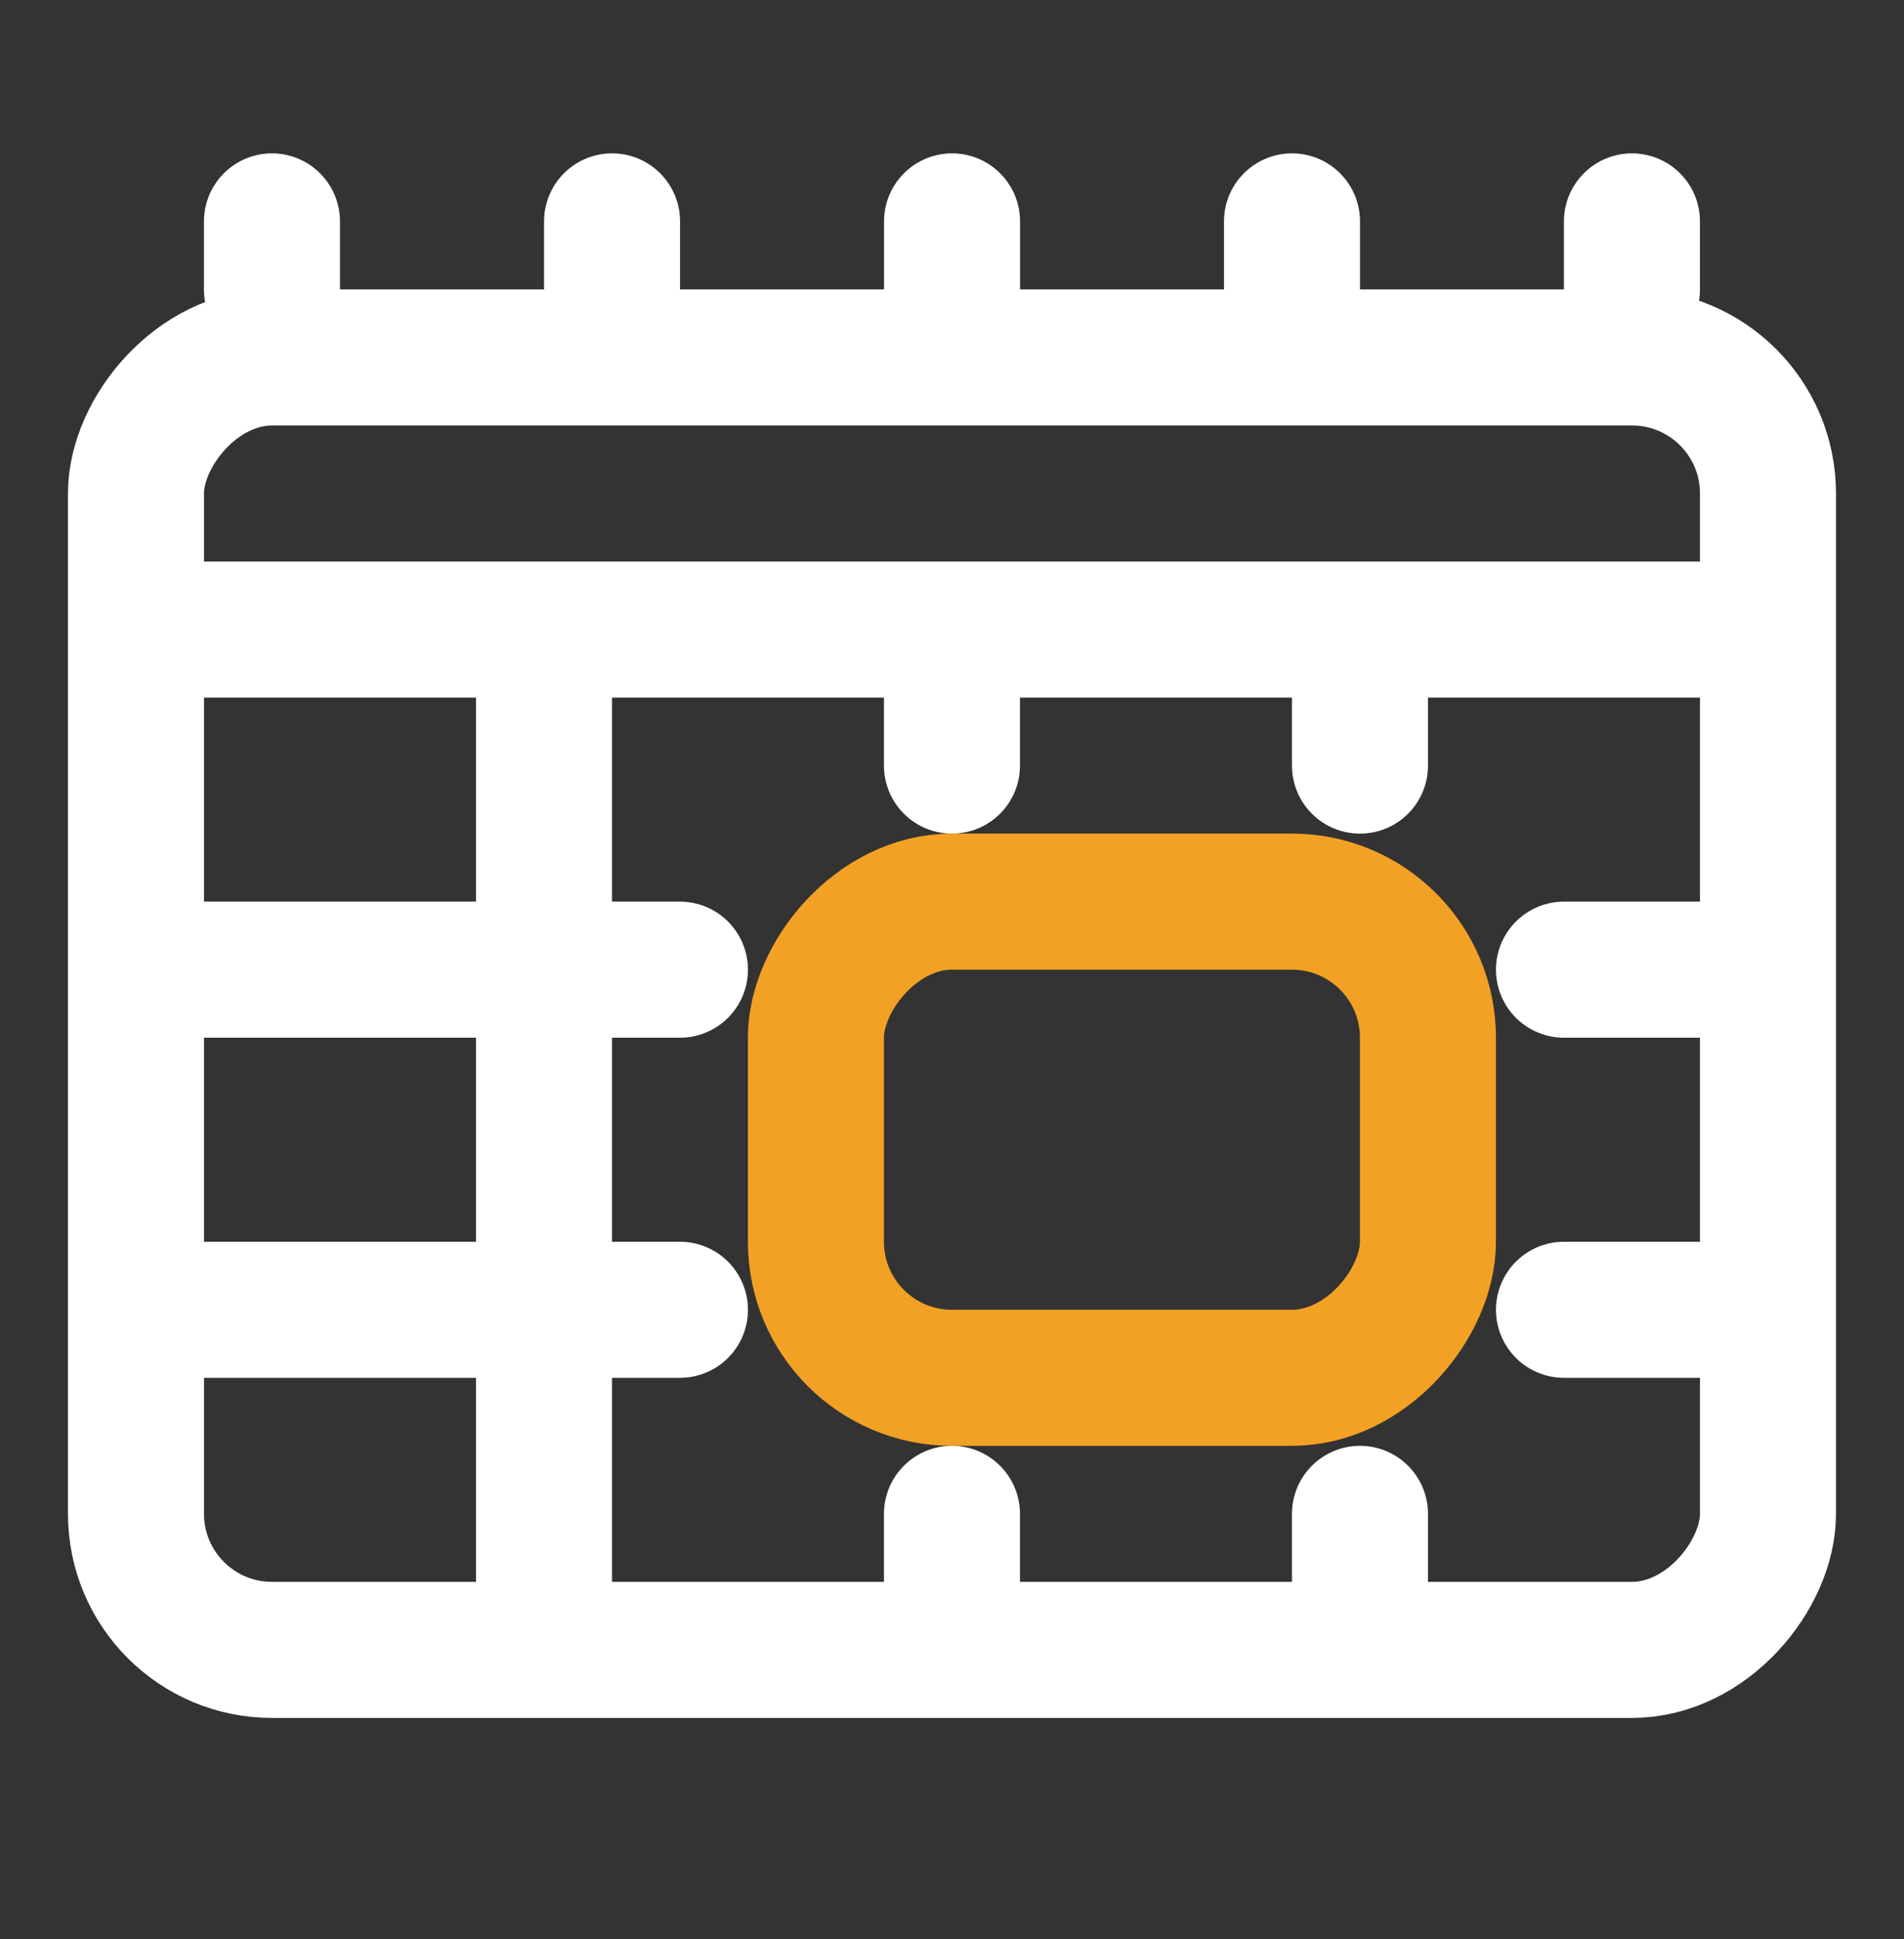
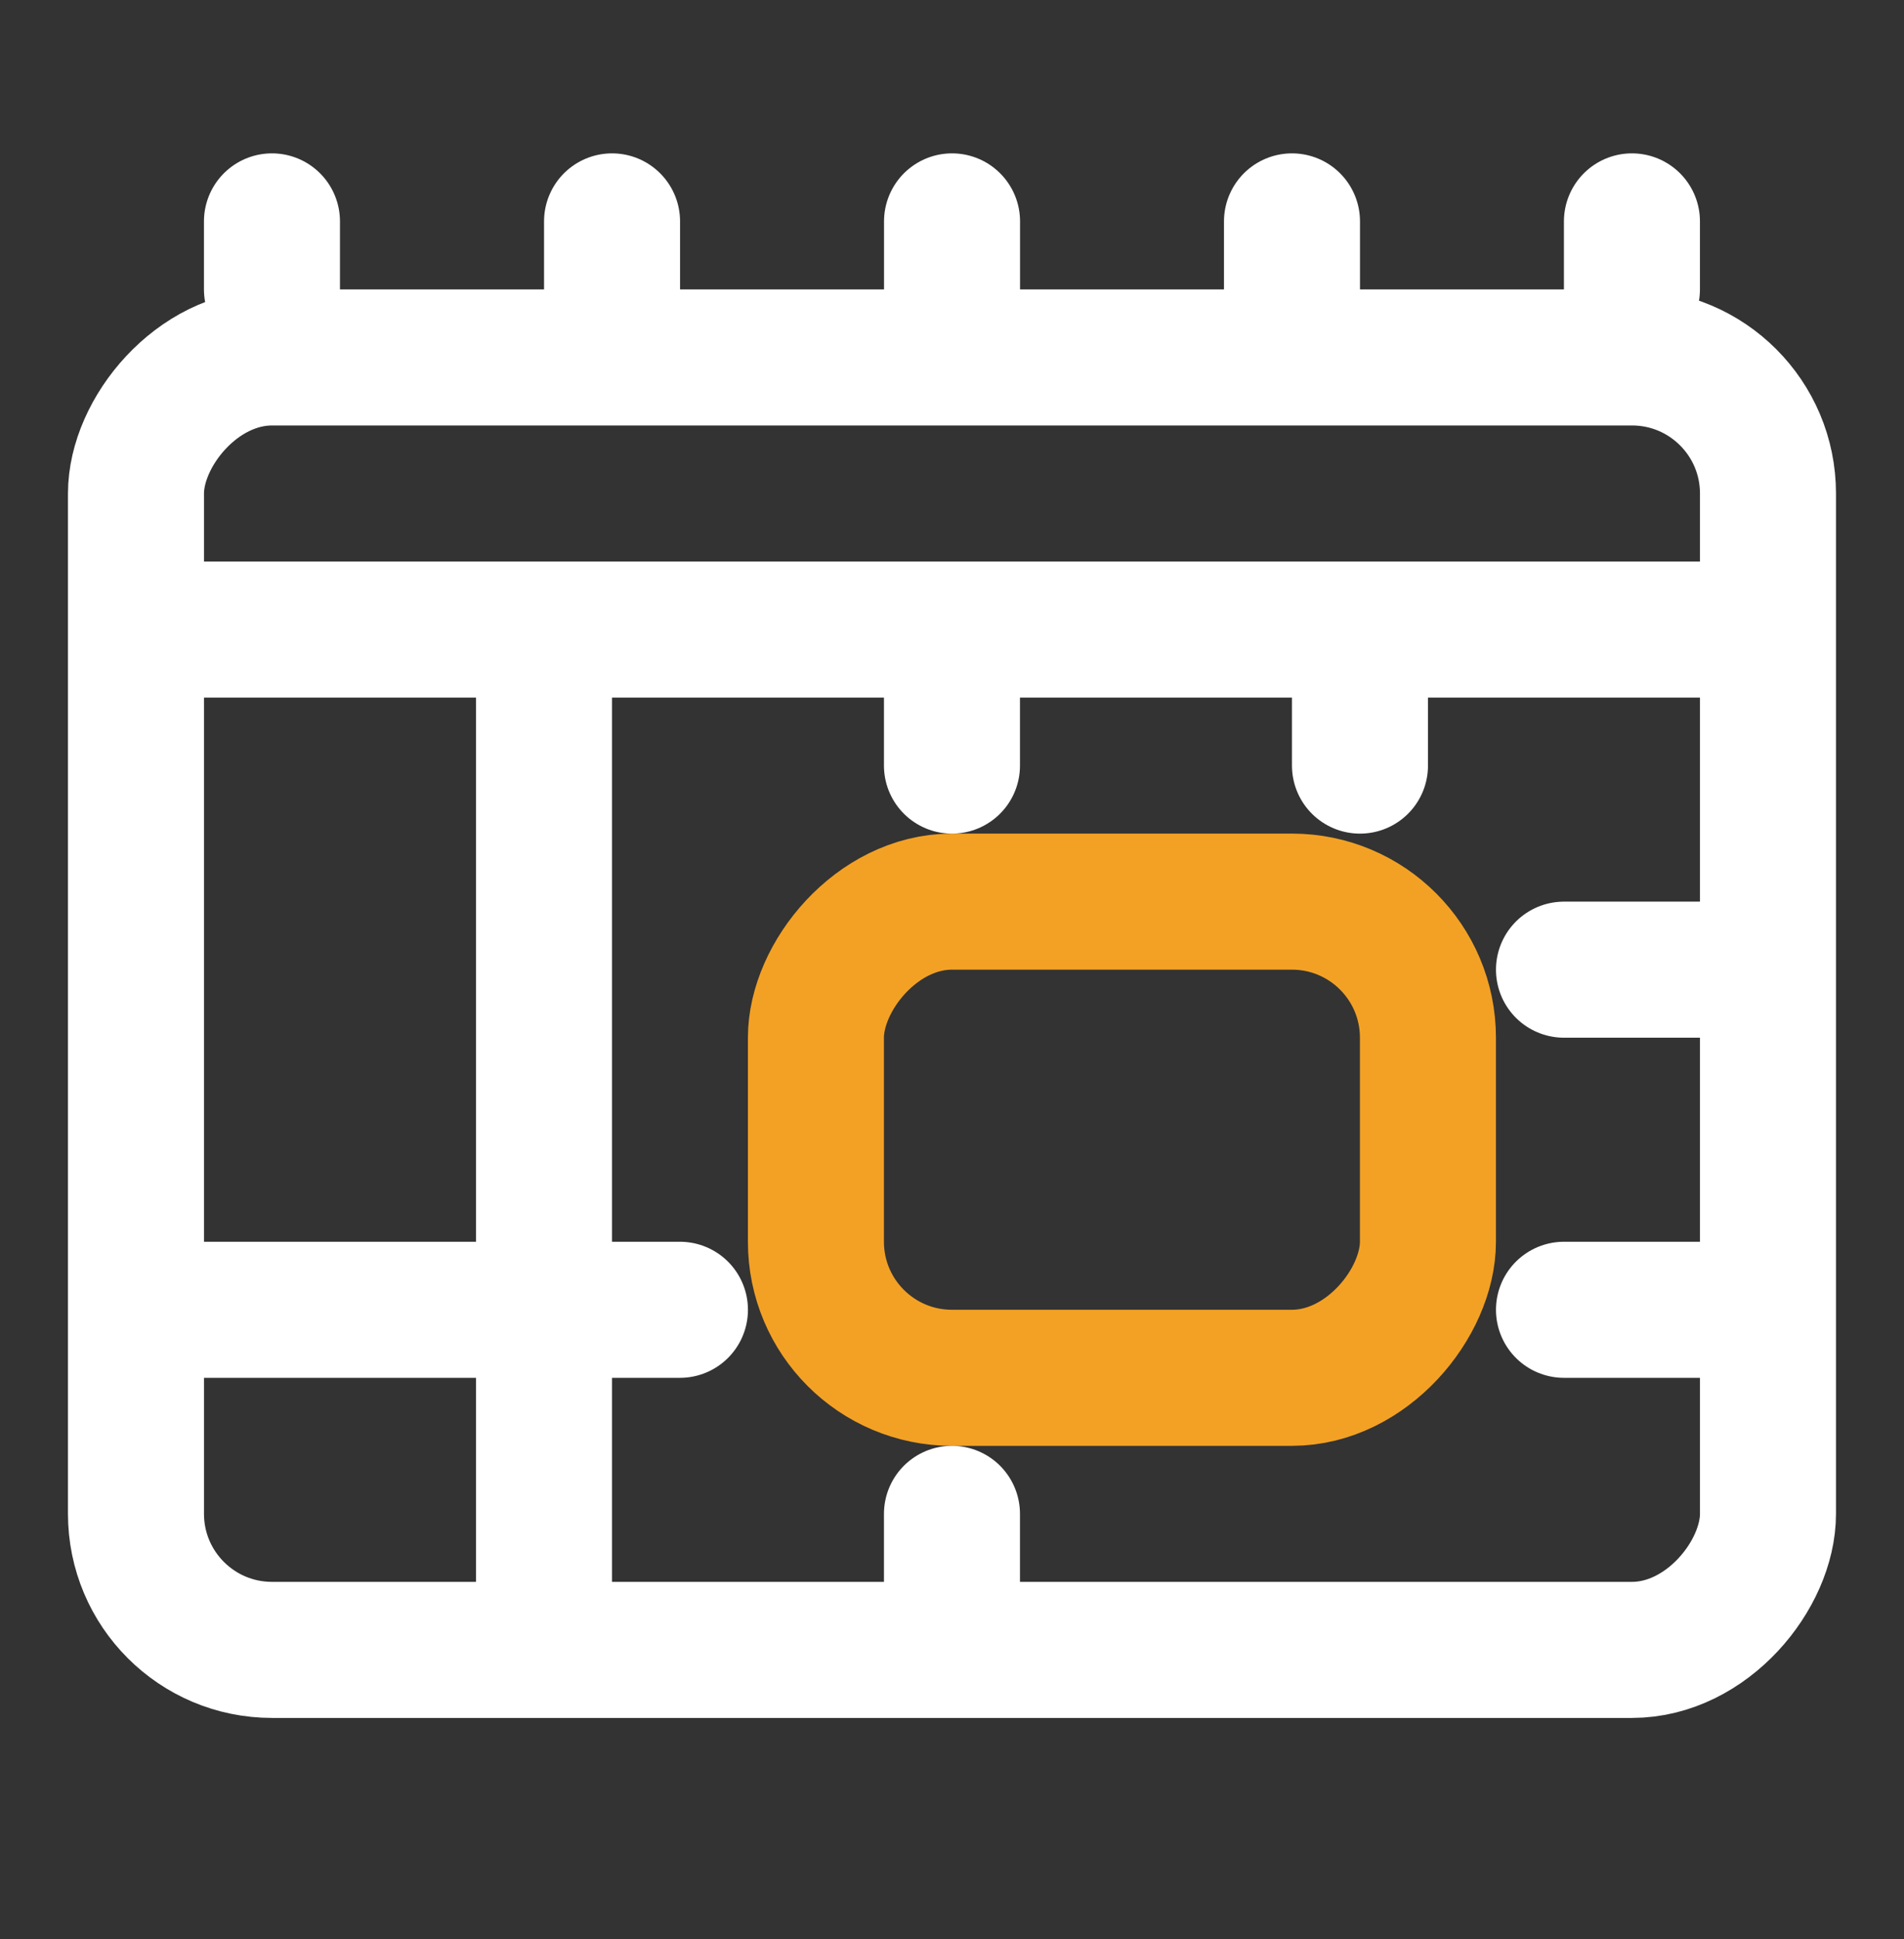
<svg xmlns="http://www.w3.org/2000/svg" width="55" height="56" viewBox="0 0 55 56" fill="none">
  <rect x="0" y="0" width="55" height="56" fill="#333333" stroke="none" />
  <rect x="1.964" y="-1.964" width="17.679" height="13.75" rx="3.929" transform="matrix(1 8.74228e-08 8.74228e-08 -1 21.605 37.821)" stroke="#F3A124" stroke-width="3.929" />
  <rect x="-1.964" y="1.964" width="47.143" height="37.321" rx="3.929" transform="matrix(-1 0 0 1 49.107 8.357)" stroke="white" stroke-width="3.929" />
  <line x1="7.856" y1="8.357" x2="7.856" y2="6.393" stroke="white" stroke-width="3.929" stroke-linecap="round" />
  <line x1="17.68" y1="8.357" x2="17.68" y2="6.393" stroke="white" stroke-width="3.929" stroke-linecap="round" />
-   <line x1="39.285" y1="43.714" x2="39.285" y2="45.679" stroke="white" stroke-width="3.929" stroke-linecap="round" />
  <line x1="39.285" y1="20.143" x2="39.285" y2="22.107" stroke="white" stroke-width="3.929" stroke-linecap="round" />
  <line x1="27.499" y1="43.714" x2="27.499" y2="45.679" stroke="white" stroke-width="3.929" stroke-linecap="round" />
  <line x1="27.499" y1="20.143" x2="27.499" y2="22.107" stroke="white" stroke-width="3.929" stroke-linecap="round" />
  <line x1="15.714" y1="20.143" x2="15.714" y2="45.679" stroke="white" stroke-width="3.929" stroke-linecap="round" />
  <line x1="19.641" y1="37.821" x2="5.891" y2="37.821" stroke="white" stroke-width="3.929" stroke-linecap="round" />
-   <line x1="19.641" y1="28" x2="5.891" y2="28" stroke="white" stroke-width="3.929" stroke-linecap="round" />
  <line x1="49.106" y1="28" x2="45.178" y2="28" stroke="white" stroke-width="3.929" stroke-linecap="round" />
  <line x1="49.106" y1="37.821" x2="45.178" y2="37.821" stroke="white" stroke-width="3.929" stroke-linecap="round" />
  <line x1="5.894" y1="18.179" x2="49.108" y2="18.179" stroke="white" stroke-width="3.929" stroke-linecap="round" />
  <line x1="27.501" y1="8.357" x2="27.501" y2="6.393" stroke="white" stroke-width="3.929" stroke-linecap="round" />
  <line x1="37.321" y1="8.357" x2="37.321" y2="6.393" stroke="white" stroke-width="3.929" stroke-linecap="round" />
  <line x1="47.141" y1="8.357" x2="47.141" y2="6.393" stroke="white" stroke-width="3.929" stroke-linecap="round" />
</svg>